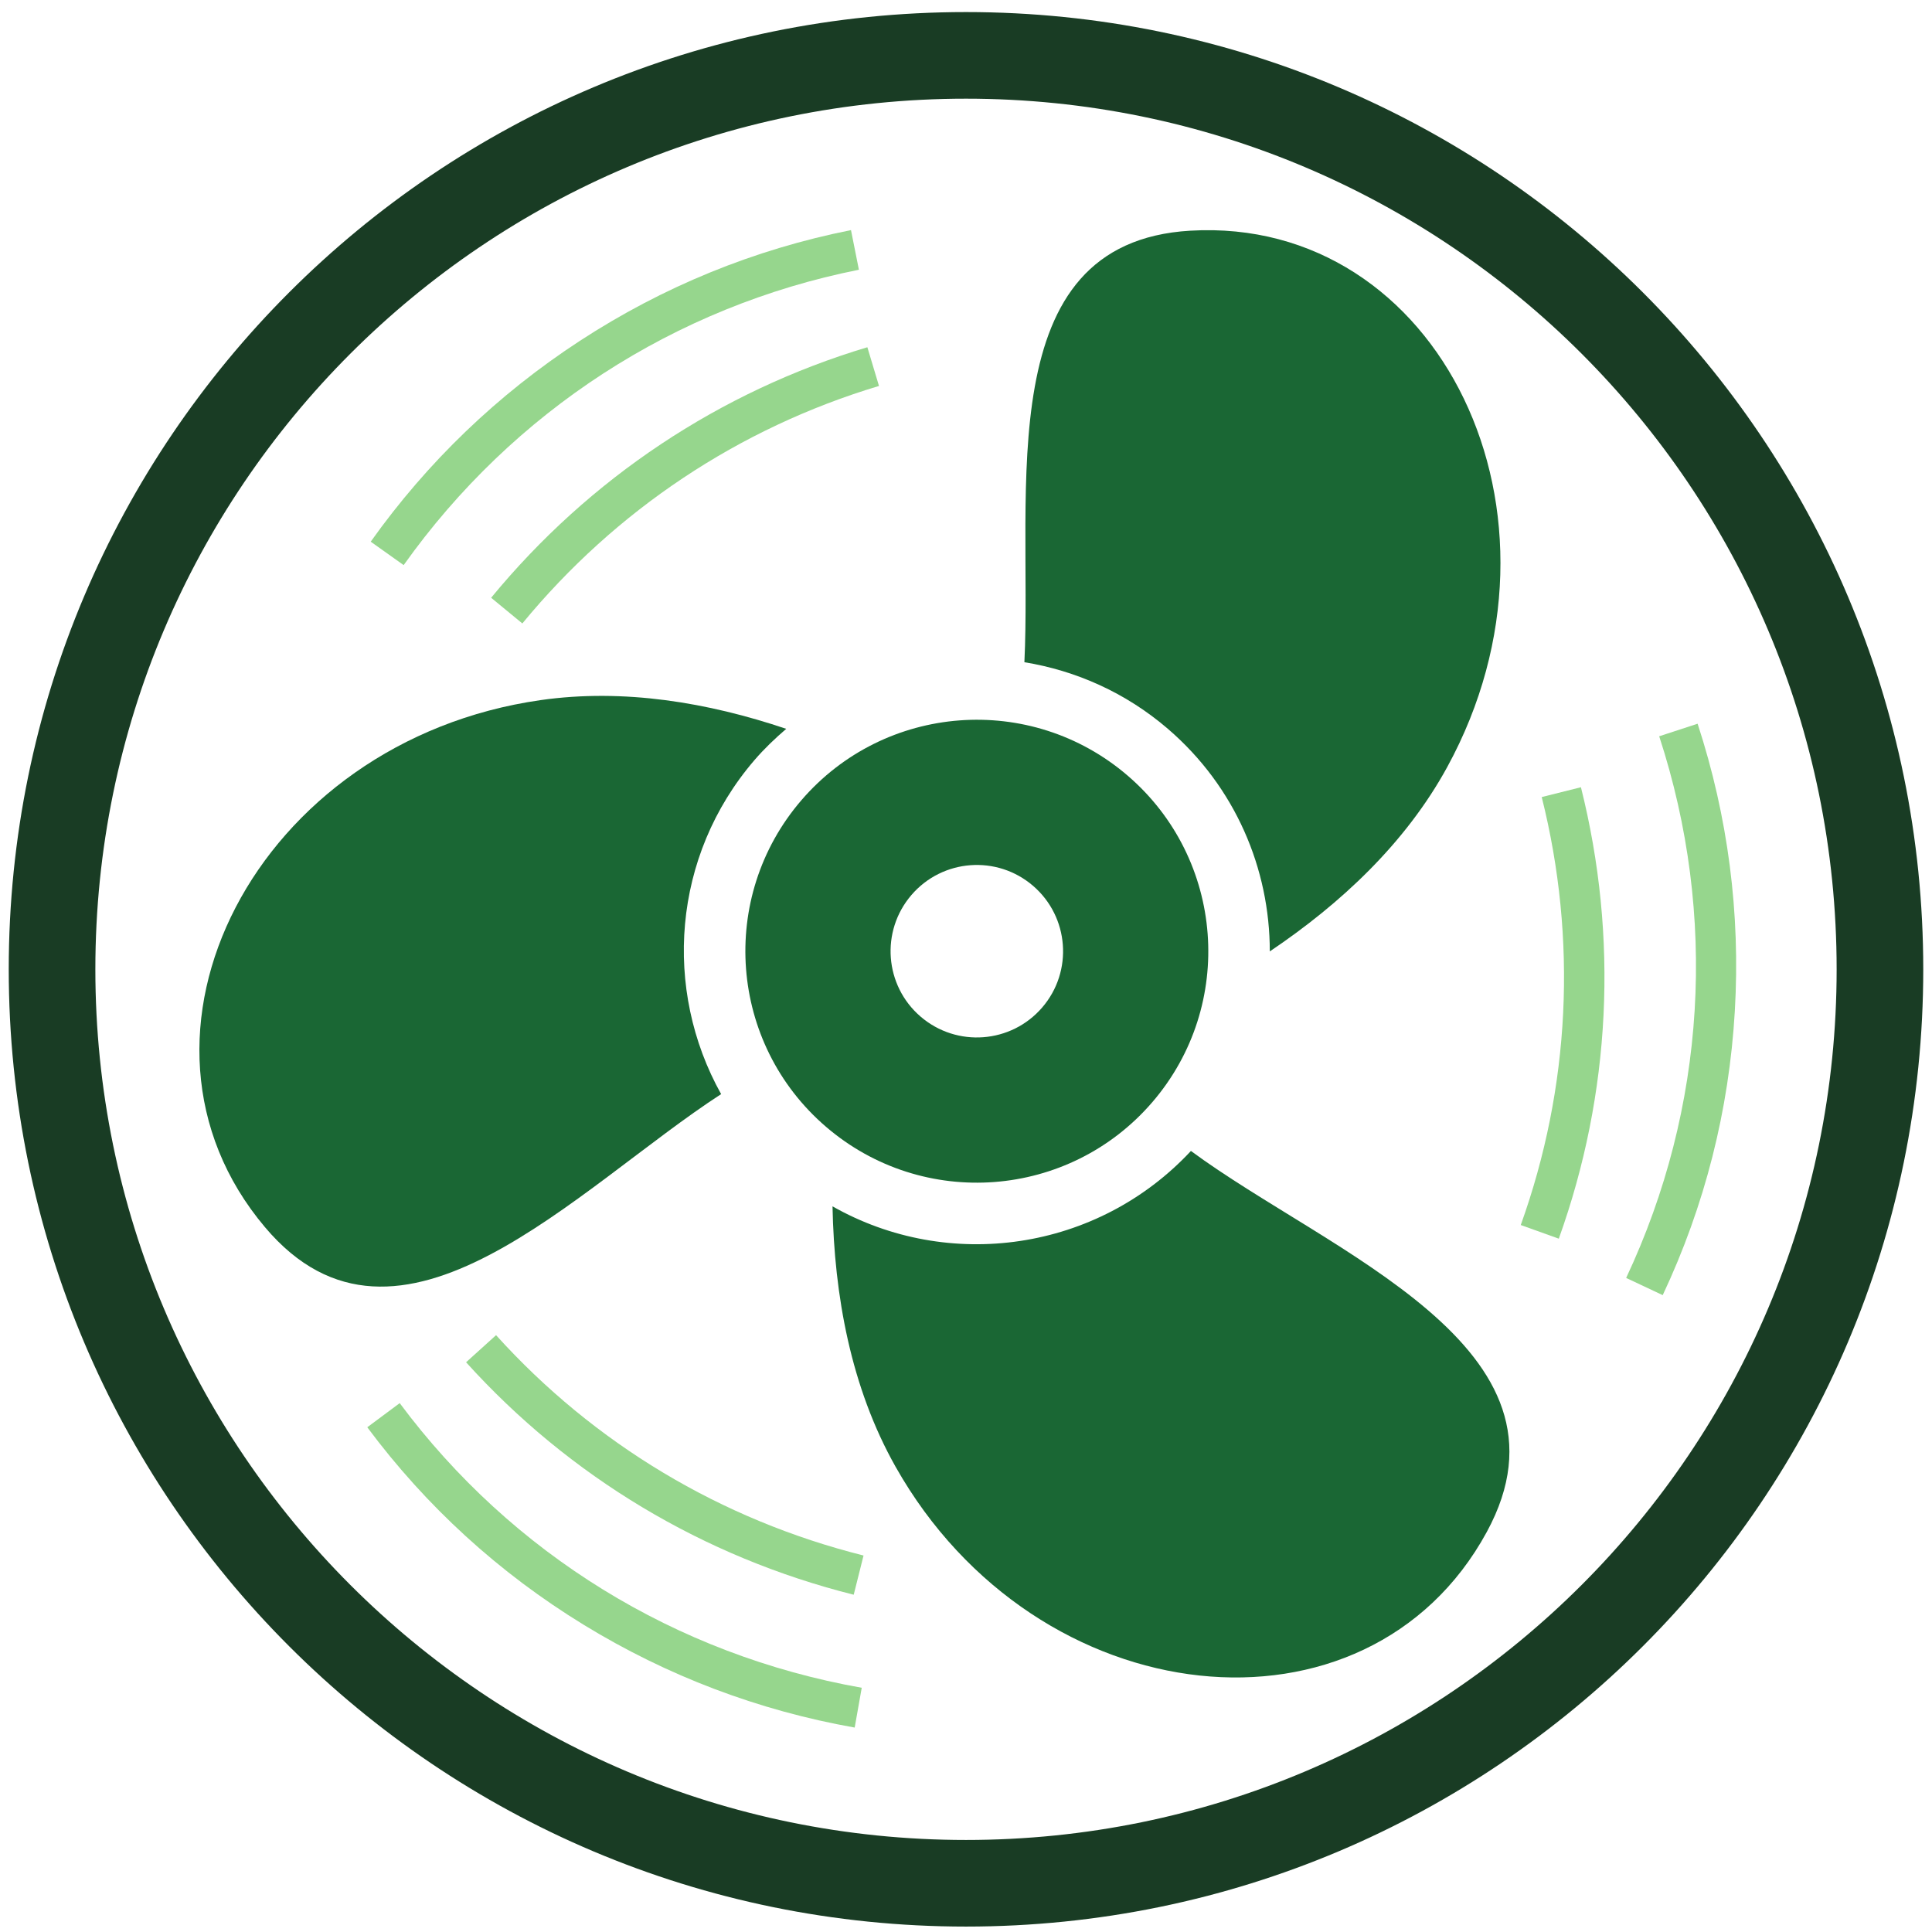
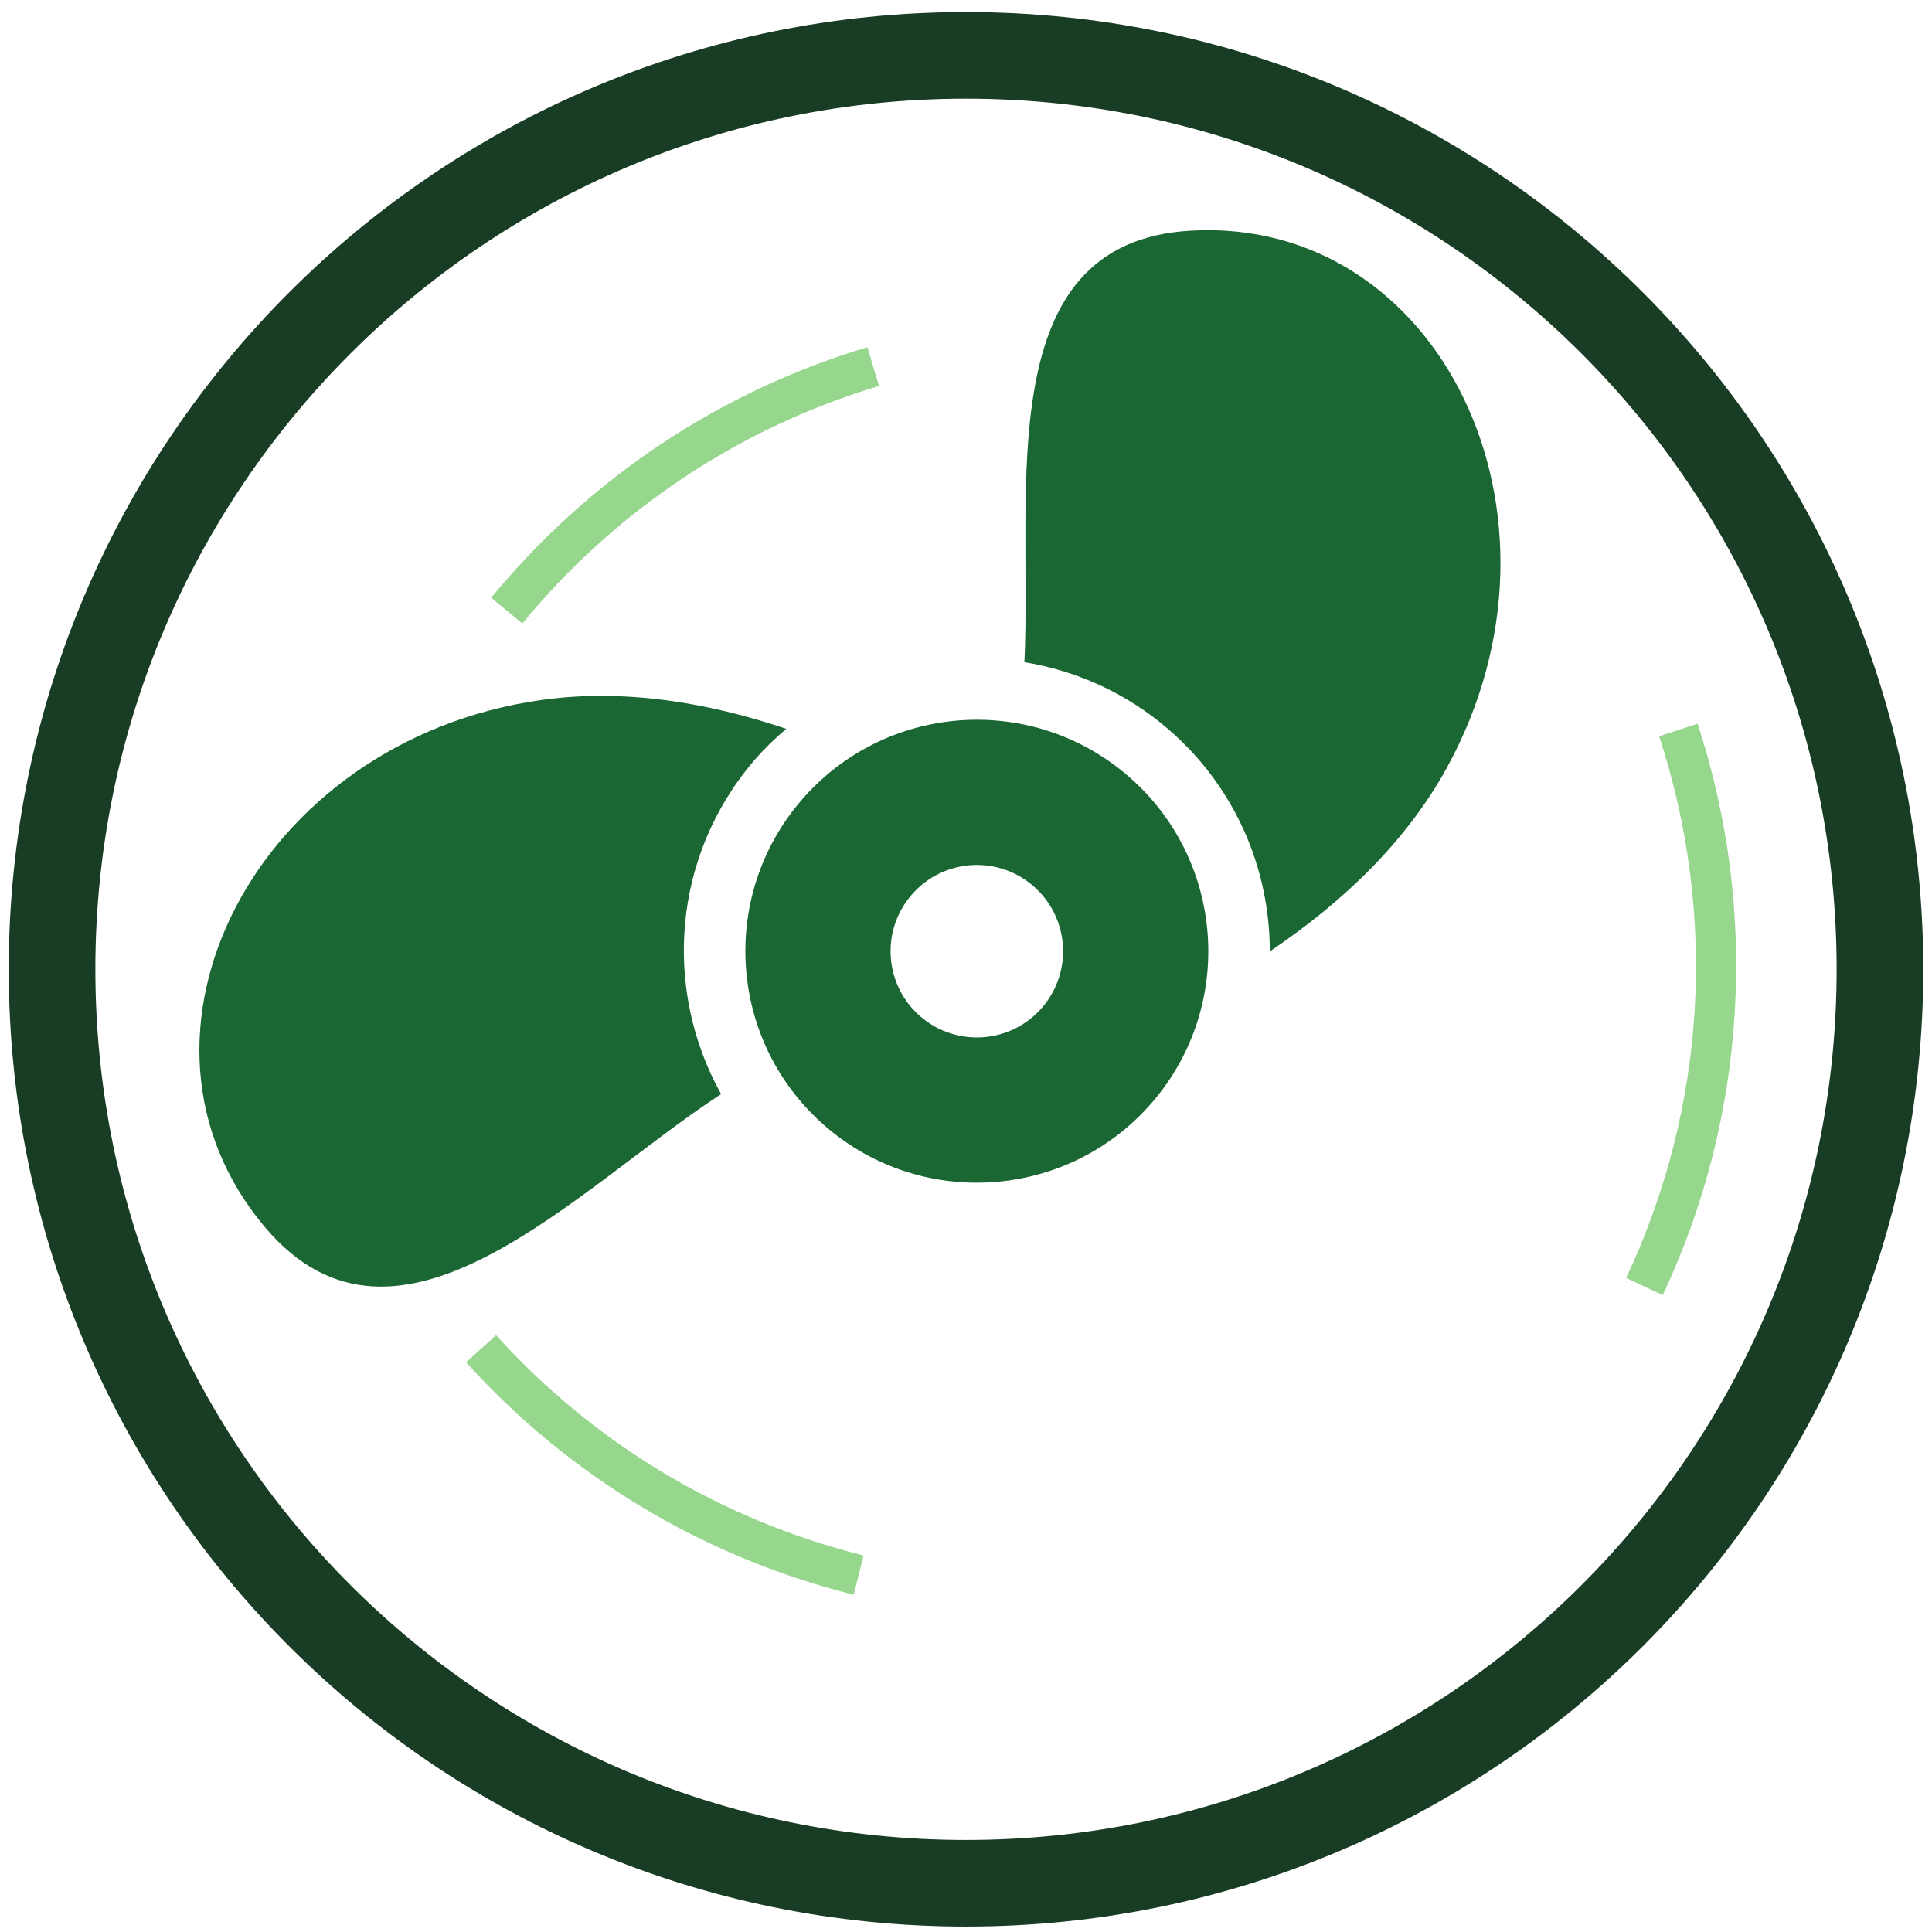
<svg xmlns="http://www.w3.org/2000/svg" width="151" height="151" viewBox="0 0 151 151" fill="none">
  <path fill-rule="evenodd" clip-rule="evenodd" d="M99.244 74.359C104.754 70.652 109.846 65.924 113.111 59.952C123.887 40.234 112.506 16.887 93.027 18.03C77.274 18.954 80.702 38.38 80.064 51.757C84.076 52.413 87.969 54.119 91.28 56.965C96.556 61.498 99.244 67.91 99.244 74.359Z" fill="#1A6734" />
  <path fill-rule="evenodd" clip-rule="evenodd" d="M58.965 59.41C59.737 58.512 60.579 57.712 61.45 56.964C55.362 54.911 48.756 53.79 42.252 54.719C20.008 57.898 8.128 80.997 20.708 95.912C31.157 108.297 45.105 92.811 56.362 85.513C51.808 77.36 52.525 66.905 58.965 59.41Z" fill="#1A6734" />
-   <path fill-rule="evenodd" clip-rule="evenodd" d="M93.08 89.956C85.77 97.8 74.134 99.428 65.067 94.285C65.204 101.222 66.49 108.421 69.994 114.634C81.039 134.204 106.875 136.88 116.2 119.74C124.058 105.302 103.864 97.924 93.08 89.956Z" fill="#1A6734" />
  <path fill-rule="evenodd" clip-rule="evenodd" d="M88.137 60.623C80.56 54.112 69.138 54.977 62.625 62.555C56.116 70.132 56.978 81.555 64.556 88.065C72.134 94.576 83.556 93.714 90.069 86.135C96.578 78.557 95.715 67.136 88.137 60.623ZM81.46 78.737C79.034 81.561 74.779 81.883 71.953 79.457C69.128 77.03 68.808 72.776 71.235 69.952C73.66 67.128 77.915 66.805 80.74 69.232C83.562 71.659 83.886 75.915 81.46 78.737Z" fill="#1A6734" />
-   <path d="M31.549 44.167L28.974 42.336C33.405 36.108 38.901 30.829 45.31 26.647C51.805 22.408 58.938 19.493 66.511 17.984L67.129 21.082C52.734 23.952 40.098 32.15 31.549 44.167Z" fill="#96D68D" />
  <path d="M40.825 48.727L38.386 46.719C46.079 37.374 56.247 30.604 67.791 27.139L68.699 30.165C57.758 33.449 48.119 39.868 40.825 48.727Z" fill="#96D68D" />
-   <path d="M66.8 135.022C59.274 133.689 52.149 130.987 45.623 126.991C39.008 122.941 33.317 117.747 28.705 111.551L31.24 109.665C40.004 121.44 52.829 129.339 67.351 131.912L66.8 135.022Z" fill="#96D68D" />
  <path d="M66.724 124.64C54.984 121.696 44.507 115.414 36.427 106.471L38.771 104.353C46.43 112.83 56.361 118.785 67.492 121.575L66.724 124.64Z" fill="#96D68D" />
  <path d="M129.954 101.225L127.096 99.88C133.343 86.599 134.261 71.563 129.678 57.545L132.681 56.564C135.056 63.829 136.034 71.386 135.589 79.025C135.138 86.768 133.242 94.237 129.954 101.225Z" fill="#96D68D" />
-   <path d="M121.832 96.812L118.858 95.745C122.72 84.993 123.287 73.427 120.497 62.296L123.562 61.528C126.505 73.269 125.906 85.47 121.832 96.812Z" fill="#96D68D" />
  <path d="M75.5 0.943C34.179 0.943 0.683 34.439 0.683 75.76C0.683 117.08 34.179 150.576 75.5 150.576C116.821 150.576 150.317 117.08 150.317 75.76C150.317 34.439 116.821 0.943 75.5 0.943ZM75.5 143.807C37.918 143.807 7.453 113.341 7.453 75.76C7.453 38.178 37.919 7.712 75.5 7.712C113.081 7.712 143.547 38.178 143.547 75.76C143.547 113.341 113.081 143.807 75.5 143.807Z" fill="#193C24" />
</svg>